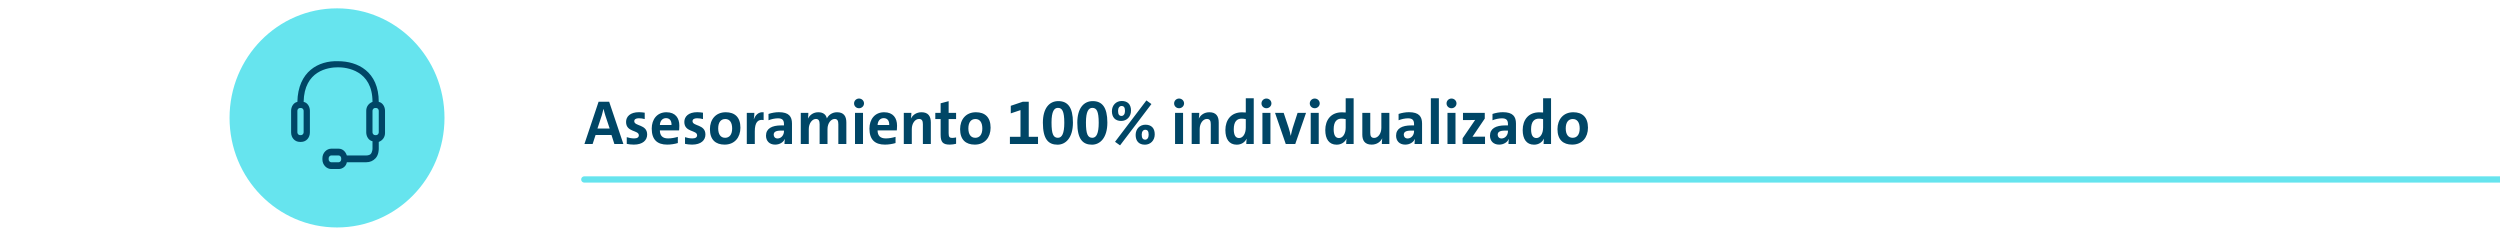
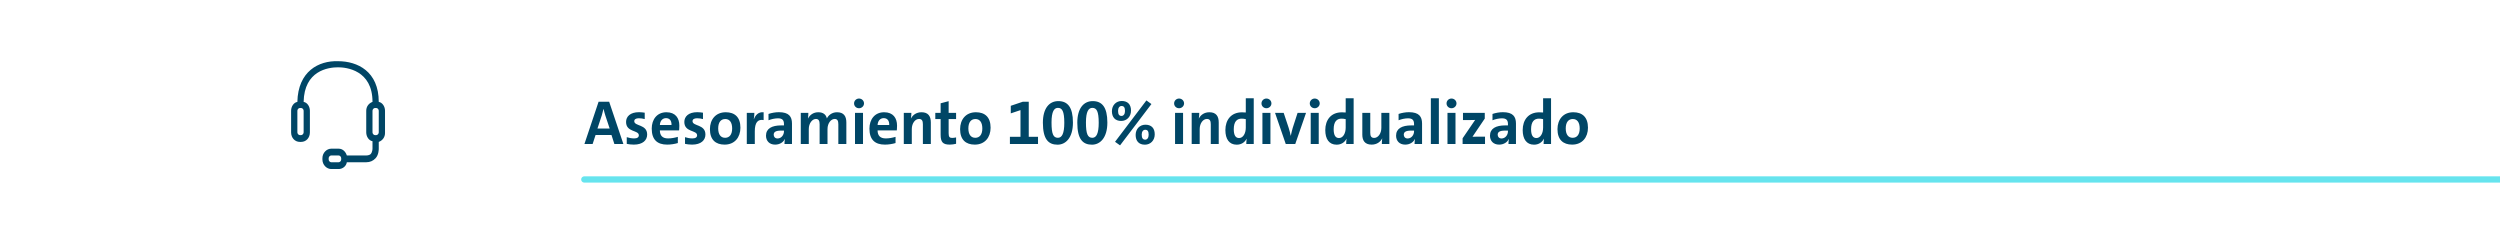
<svg xmlns="http://www.w3.org/2000/svg" width="1198" height="112" viewBox="0 0 1198 112" fill="none">
  <g clip-path="url(#clip0_954_4972)">
    <path d="M280 86H1202" stroke="#66E4EE" stroke-width="3" stroke-linecap="round" />
    <path d="M298.72 69L291.91 48.75H286.84L280.06 69H283.99L285.4 64.68H293.02L294.4 69H298.72ZM292.15 61.59H286.3L288.4 55.23C288.7 54.24 288.97 53.19 289.18 52.23H289.24C289.45 53.19 289.72 54.21 290.05 55.26L292.15 61.59ZM308.949 54C308.139 53.88 307.149 53.76 306.219 53.76C301.989 53.76 300.009 55.86 300.009 58.44C300.009 63.48 306.129 62.25 306.129 64.83C306.129 65.76 305.409 66.33 303.879 66.33C302.619 66.33 301.329 66.06 300.339 65.73V68.94C301.329 69.15 302.469 69.3 303.729 69.3C308.049 69.3 310.119 67.17 310.119 64.47C310.119 59.46 303.939 60.57 303.939 58.08C303.939 57.21 304.659 56.67 306.099 56.67C307.029 56.67 308.139 56.82 308.949 57.06V54ZM324.819 65.58C323.319 66.03 321.699 66.33 320.139 66.33C317.409 66.33 316.239 64.95 316.209 62.49H325.419C325.419 62.49 325.539 61.29 325.539 60.21C325.539 56.58 323.679 53.79 319.359 53.79C314.859 53.79 312.309 57.21 312.309 61.62C312.309 66.93 314.949 69.3 319.719 69.3C321.459 69.3 323.319 69 324.819 68.55V65.58ZM316.209 59.91C316.329 57.78 317.559 56.61 319.149 56.61C320.769 56.61 321.879 57.69 321.789 59.91H316.209ZM336.869 54C336.059 53.88 335.069 53.76 334.139 53.76C329.909 53.76 327.929 55.86 327.929 58.44C327.929 63.48 334.049 62.25 334.049 64.83C334.049 65.76 333.329 66.33 331.799 66.33C330.539 66.33 329.249 66.06 328.259 65.73V68.94C329.249 69.15 330.389 69.3 331.649 69.3C335.969 69.3 338.039 67.17 338.039 64.47C338.039 59.46 331.859 60.57 331.859 58.08C331.859 57.21 332.579 56.67 334.019 56.67C334.949 56.67 336.059 56.82 336.869 57.06V54ZM354.809 61.2C354.809 56.1 352.049 53.79 347.789 53.79C342.929 53.79 340.199 57.3 340.199 61.89C340.199 66.99 342.959 69.3 347.219 69.3C352.079 69.3 354.809 65.79 354.809 61.2ZM350.849 61.56C350.849 64.62 349.439 66.03 347.489 66.03C345.389 66.03 344.159 64.47 344.159 61.53C344.159 58.56 345.479 57.03 347.549 57.03C349.619 57.03 350.849 58.62 350.849 61.56ZM365.931 53.79C363.381 53.55 362.001 55.2 361.281 57.09H361.221C361.401 56.04 361.491 54.84 361.491 54.09H357.861V69H361.701V62.91C361.701 58.77 363.111 57 365.931 57.54V53.79ZM379.518 69V59.19C379.518 55.89 378.078 53.76 373.248 53.76C371.568 53.76 369.768 54.09 368.268 54.6V57.63C369.618 57.09 371.298 56.7 372.798 56.7C374.988 56.7 375.678 57.66 375.678 59.46V60.09H374.388C369.888 60.09 367.068 61.59 367.068 65.01C367.068 67.47 368.628 69.3 371.448 69.3C373.578 69.3 375.378 68.22 376.098 66.57L376.128 66.6C376.008 67.32 375.918 68.13 375.918 69H379.518ZM375.678 62.94C375.678 64.68 374.418 66.36 372.588 66.36C371.448 66.36 370.758 65.58 370.758 64.56C370.758 63.33 371.598 62.58 374.298 62.58H375.678V62.94ZM405.57 69V58.68C405.57 55.68 404.34 53.79 401.1 53.79C398.58 53.79 396.93 55.32 396.24 56.76C395.85 54.93 394.5 53.79 392.13 53.79C389.91 53.79 388.11 54.96 387.21 56.79L387.18 56.76C387.3 55.92 387.36 54.78 387.36 54.09H383.73V69H387.57V61.86C387.57 59.07 389.22 57 390.99 57C392.34 57 392.76 57.93 392.76 59.55V69H396.54V61.86C396.54 58.95 398.28 57 399.96 57C401.34 57 401.73 57.93 401.73 59.55V69H405.57ZM414.036 49.56C414.036 48.24 412.956 47.22 411.636 47.22C410.316 47.22 409.266 48.27 409.266 49.56C409.266 50.85 410.316 51.87 411.636 51.87C412.956 51.87 414.036 50.82 414.036 49.56ZM413.556 69V54.09H409.716V69H413.556ZM429.145 65.58C427.645 66.03 426.025 66.33 424.465 66.33C421.735 66.33 420.565 64.95 420.535 62.49H429.745C429.745 62.49 429.865 61.29 429.865 60.21C429.865 56.58 428.005 53.79 423.685 53.79C419.185 53.79 416.635 57.21 416.635 61.62C416.635 66.93 419.275 69.3 424.045 69.3C425.785 69.3 427.645 69 429.145 68.55V65.58ZM420.535 59.91C420.655 57.78 421.885 56.61 423.475 56.61C425.095 56.61 426.205 57.69 426.115 59.91H420.535ZM446.055 69V58.68C446.055 55.68 444.795 53.79 441.585 53.79C439.185 53.79 437.445 55.02 436.545 56.76H436.515C436.665 55.98 436.725 54.78 436.725 54.09H433.095V69H436.935V61.83C436.935 59.1 438.525 57 440.385 57C441.825 57 442.245 57.93 442.245 59.55V69H446.055ZM458.159 65.85C457.589 65.97 456.899 66.09 456.239 66.09C454.979 66.09 454.589 65.55 454.589 63.81V57.06H458.159V54.09H454.589V48.48L450.749 49.5V54.09H448.199V57.06H450.749V64.53C450.749 68.1 451.799 69.3 455.159 69.3C456.149 69.3 457.229 69.12 458.159 68.91V65.85ZM474.692 61.2C474.692 56.1 471.932 53.79 467.672 53.79C462.812 53.79 460.082 57.3 460.082 61.89C460.082 66.99 462.842 69.3 467.102 69.3C471.962 69.3 474.692 65.79 474.692 61.2ZM470.732 61.56C470.732 64.62 469.322 66.03 467.372 66.03C465.272 66.03 464.042 64.47 464.042 61.53C464.042 58.56 465.362 57.03 467.432 57.03C469.502 57.03 470.732 58.62 470.732 61.56ZM497.417 69V65.55H492.977V48.75H490.127L484.367 50.7V54.33L489.017 52.77V65.55H483.947V69H497.417ZM514.151 58.74C514.151 51.3 511.571 48.45 507.131 48.45C502.811 48.45 499.751 51.9 499.751 58.8C499.751 66.72 502.391 69.33 506.771 69.33C510.671 69.33 514.151 66.06 514.151 58.74ZM510.011 58.86C510.011 64.02 508.871 66.03 506.951 66.03C504.731 66.03 503.891 64.2 503.891 58.68C503.891 53.4 505.151 51.69 506.951 51.69C508.991 51.69 510.011 53.28 510.011 58.86ZM530.645 58.74C530.645 51.3 528.065 48.45 523.625 48.45C519.305 48.45 516.245 51.9 516.245 58.8C516.245 66.72 518.885 69.33 523.265 69.33C527.165 69.33 530.645 66.06 530.645 58.74ZM526.505 58.86C526.505 64.02 525.365 66.03 523.445 66.03C521.225 66.03 520.385 64.2 520.385 58.68C520.385 53.4 521.645 51.69 523.445 51.69C525.485 51.69 526.505 53.28 526.505 58.86ZM553.349 64.38C553.349 61.29 551.639 59.76 548.879 59.76C546.209 59.76 544.199 61.77 544.199 64.65C544.199 67.56 545.729 69.33 548.639 69.33C551.279 69.33 553.349 67.35 553.349 64.38ZM551.759 49.86L549.359 48.12L534.329 67.95L536.729 69.66L551.759 49.86ZM541.979 52.98C541.979 49.92 540.269 48.39 537.539 48.39C534.869 48.39 532.829 50.4 532.829 53.28C532.829 56.16 534.359 57.96 537.269 57.96C539.939 57.96 541.979 55.95 541.979 52.98ZM550.439 64.56C550.439 66.06 549.719 66.93 548.819 66.93C547.709 66.93 547.109 66.27 547.109 64.5C547.109 63.03 547.829 62.19 548.789 62.19C549.869 62.19 550.439 62.82 550.439 64.56ZM539.099 53.19C539.099 54.69 538.379 55.56 537.449 55.56C536.369 55.56 535.769 54.9 535.769 53.13C535.769 51.66 536.489 50.79 537.419 50.79C538.529 50.79 539.099 51.42 539.099 53.19ZM567.406 49.56C567.406 48.24 566.326 47.22 565.006 47.22C563.686 47.22 562.636 48.27 562.636 49.56C562.636 50.85 563.686 51.87 565.006 51.87C566.326 51.87 567.406 50.82 567.406 49.56ZM566.926 69V54.09H563.086V69H566.926ZM584.014 69V58.68C584.014 55.68 582.754 53.79 579.544 53.79C577.144 53.79 575.404 55.02 574.504 56.76H574.474C574.624 55.98 574.684 54.78 574.684 54.09H571.054V69H574.894V61.83C574.894 59.1 576.484 57 578.344 57C579.784 57 580.204 57.93 580.204 59.55V69H584.014ZM600.793 69V47.1H596.983V53.91C596.323 53.85 595.723 53.82 595.153 53.82C589.963 53.82 587.203 57.45 587.203 62.34C587.203 66.6 589.003 69.33 592.633 69.33C594.883 69.33 596.533 68.16 597.343 66.51H597.403C597.283 67.32 597.223 68.28 597.223 69H600.793ZM596.983 61.17C596.983 63.99 595.663 66.15 593.773 66.15C592.033 66.15 591.223 64.71 591.223 61.92C591.223 58.23 592.783 56.85 594.973 56.85C595.633 56.85 596.293 56.94 596.983 57.09V61.17ZM609.271 49.56C609.271 48.24 608.191 47.22 606.871 47.22C605.551 47.22 604.501 48.27 604.501 49.56C604.501 50.85 605.551 51.87 606.871 51.87C608.191 51.87 609.271 50.82 609.271 49.56ZM608.791 69V54.09H604.951V69H608.791ZM625.85 54.09H621.8L619.46 61.32C619.07 62.7 618.8 63.84 618.56 65.01H618.5C618.26 63.81 617.96 62.7 617.54 61.29L615.14 54.09H611L616.13 69H620.69L625.85 54.09ZM632.415 49.56C632.415 48.24 631.335 47.22 630.015 47.22C628.695 47.22 627.645 48.27 627.645 49.56C627.645 50.85 628.695 51.87 630.015 51.87C631.335 51.87 632.415 50.82 632.415 49.56ZM631.935 69V54.09H628.095V69H631.935ZM648.664 69V47.1H644.854V53.91C644.194 53.85 643.594 53.82 643.024 53.82C637.834 53.82 635.074 57.45 635.074 62.34C635.074 66.6 636.874 69.33 640.504 69.33C642.754 69.33 644.404 68.16 645.214 66.51H645.274C645.154 67.32 645.094 68.28 645.094 69H648.664ZM644.854 61.17C644.854 63.99 643.534 66.15 641.644 66.15C639.904 66.15 639.094 64.71 639.094 61.92C639.094 58.23 640.654 56.85 642.844 56.85C643.504 56.85 644.164 56.94 644.854 57.09V61.17ZM665.782 69V54.09H661.942V61.29C661.942 63.9 660.442 66.09 658.492 66.09C657.052 66.09 656.632 65.16 656.632 63.63V54.09H652.822V64.56C652.822 67.17 653.902 69.3 657.262 69.3C659.722 69.3 661.432 68.07 662.332 66.33H662.362C662.212 67.11 662.182 68.31 662.182 69H665.782ZM681.451 69V59.19C681.451 55.89 680.011 53.76 675.181 53.76C673.501 53.76 671.701 54.09 670.201 54.6V57.63C671.551 57.09 673.231 56.7 674.731 56.7C676.921 56.7 677.611 57.66 677.611 59.46V60.09H676.321C671.821 60.09 669.001 61.59 669.001 65.01C669.001 67.47 670.561 69.3 673.381 69.3C675.511 69.3 677.311 68.22 678.031 66.57L678.061 66.6C677.941 67.32 677.851 68.13 677.851 69H681.451ZM677.611 62.94C677.611 64.68 676.351 66.36 674.521 66.36C673.381 66.36 672.691 65.58 672.691 64.56C672.691 63.33 673.531 62.58 676.231 62.58H677.611V62.94ZM689.504 69V47.1H685.664V69H689.504ZM697.953 49.56C697.953 48.24 696.873 47.22 695.553 47.22C694.233 47.22 693.183 48.27 693.183 49.56C693.183 50.85 694.233 51.87 695.553 51.87C696.873 51.87 697.953 50.82 697.953 49.56ZM697.473 69V54.09H693.633V69H697.473ZM711.621 69V65.49H709.011C707.901 65.49 706.251 65.49 705.621 65.52L711.501 56.82V54.09H701.061V57.54H703.701C705.141 57.54 706.311 57.51 706.881 57.48L700.881 66.27V69H711.621ZM726.451 69V59.19C726.451 55.89 725.011 53.76 720.181 53.76C718.501 53.76 716.701 54.09 715.201 54.6V57.63C716.551 57.09 718.231 56.7 719.731 56.7C721.921 56.7 722.611 57.66 722.611 59.46V60.09H721.321C716.821 60.09 714.001 61.59 714.001 65.01C714.001 67.47 715.561 69.3 718.381 69.3C720.511 69.3 722.311 68.22 723.031 66.57L723.061 66.6C722.941 67.32 722.851 68.13 722.851 69H726.451ZM722.611 62.94C722.611 64.68 721.351 66.36 719.521 66.36C718.381 66.36 717.691 65.58 717.691 64.56C717.691 63.33 718.531 62.58 721.231 62.58H722.611V62.94ZM743.264 69V47.1H739.454V53.91C738.794 53.85 738.194 53.82 737.624 53.82C732.434 53.82 729.674 57.45 729.674 62.34C729.674 66.6 731.474 69.33 735.104 69.33C737.354 69.33 739.004 68.16 739.814 66.51H739.874C739.754 67.32 739.694 68.28 739.694 69H743.264ZM739.454 61.17C739.454 63.99 738.134 66.15 736.244 66.15C734.504 66.15 733.694 64.71 733.694 61.92C733.694 58.23 735.254 56.85 737.444 56.85C738.104 56.85 738.764 56.94 739.454 57.09V61.17ZM760.952 61.2C760.952 56.1 758.192 53.79 753.932 53.79C749.072 53.79 746.342 57.3 746.342 61.89C746.342 66.99 749.102 69.3 753.362 69.3C758.222 69.3 760.952 65.79 760.952 61.2ZM756.992 61.56C756.992 64.62 755.582 66.03 753.632 66.03C751.532 66.03 750.302 64.47 750.302 61.53C750.302 58.56 751.622 57.03 753.692 57.03C755.762 57.03 756.992 58.62 756.992 61.56Z" fill="#004666" />
-     <ellipse cx="161.5" cy="56.5" rx="51.5" ry="52.5" fill="#66E4EE" />
    <g clip-path="url(#clip1_954_4972)">
      <path d="M181.5 48.825C181.5 34.2 171.3 29.325 162 29.325C152.7 29 142.8 34.2 142.5 48.825C140.7 49.15 139.5 51.1 139.5 53.05V63.45C139.5 66.05 141.3 68 143.7 68H144.3C146.7 68 148.5 66.05 148.5 63.45V53.05C148.5 51.1 147.3 49.15 145.5 48.825C145.8 33.875 157.2 32.25 162 32.25C165.9 32.25 178.5 33.55 178.5 48.825C176.7 49.475 175.5 51.1 175.5 53.05V63.45C175.5 65.4 176.7 67.35 178.5 67.675V71.25C178.5 71.25 178.5 72.875 177.6 73.85C177.3 74.175 176.4 74.5 175.5 74.5H166.2C165.6 72.55 164.1 71.25 162.3 71.25H158.7C156.6 71.25 154.5 73.2 154.5 75.8V76.45C154.5 79.05 156.6 81 158.7 81H162.3C164.1 81 165.9 79.7 166.2 77.75H175.5C177.3 77.75 178.8 77.1 180 75.8C181.5 74.175 181.5 71.575 181.5 71.25V68C183.3 67.35 184.5 65.725 184.5 63.775V53.05C184.5 51.1 183.3 49.15 181.5 48.825ZM145.5 63.45C145.5 64.1 144.9 64.75 144.3 64.75H143.7C143.1 64.75 142.5 64.1 142.5 63.45V53.05C142.5 52.4 143.1 51.75 143.7 51.75H144.3C144.9 51.75 145.5 52.4 145.5 53.05V63.45ZM163.5 76.45C163.5 77.1 162.9 77.75 162.3 77.75H158.7C158.1 77.75 157.5 77.1 157.5 76.45V75.8C157.5 75.15 158.1 74.5 158.7 74.5H162.3C162.9 74.5 163.5 75.15 163.5 75.8V76.45ZM181.5 63.45C181.5 64.1 180.9 64.75 180.3 64.75H179.7C179.1 64.75 178.5 64.1 178.5 63.45V53.05C178.5 52.4 179.1 51.75 179.7 51.75H180.3C180.9 51.75 181.5 52.4 181.5 53.05V63.45Z" fill="#004666" />
    </g>
  </g>
  <defs>
    <clipPath id="clip0_954_4972">
      <rect width="1198" height="112" fill="white" />
    </clipPath>
    <clipPath id="clip1_954_4972">
      <rect width="48" height="52" fill="white" transform="translate(138 29)" />
    </clipPath>
  </defs>
</svg>